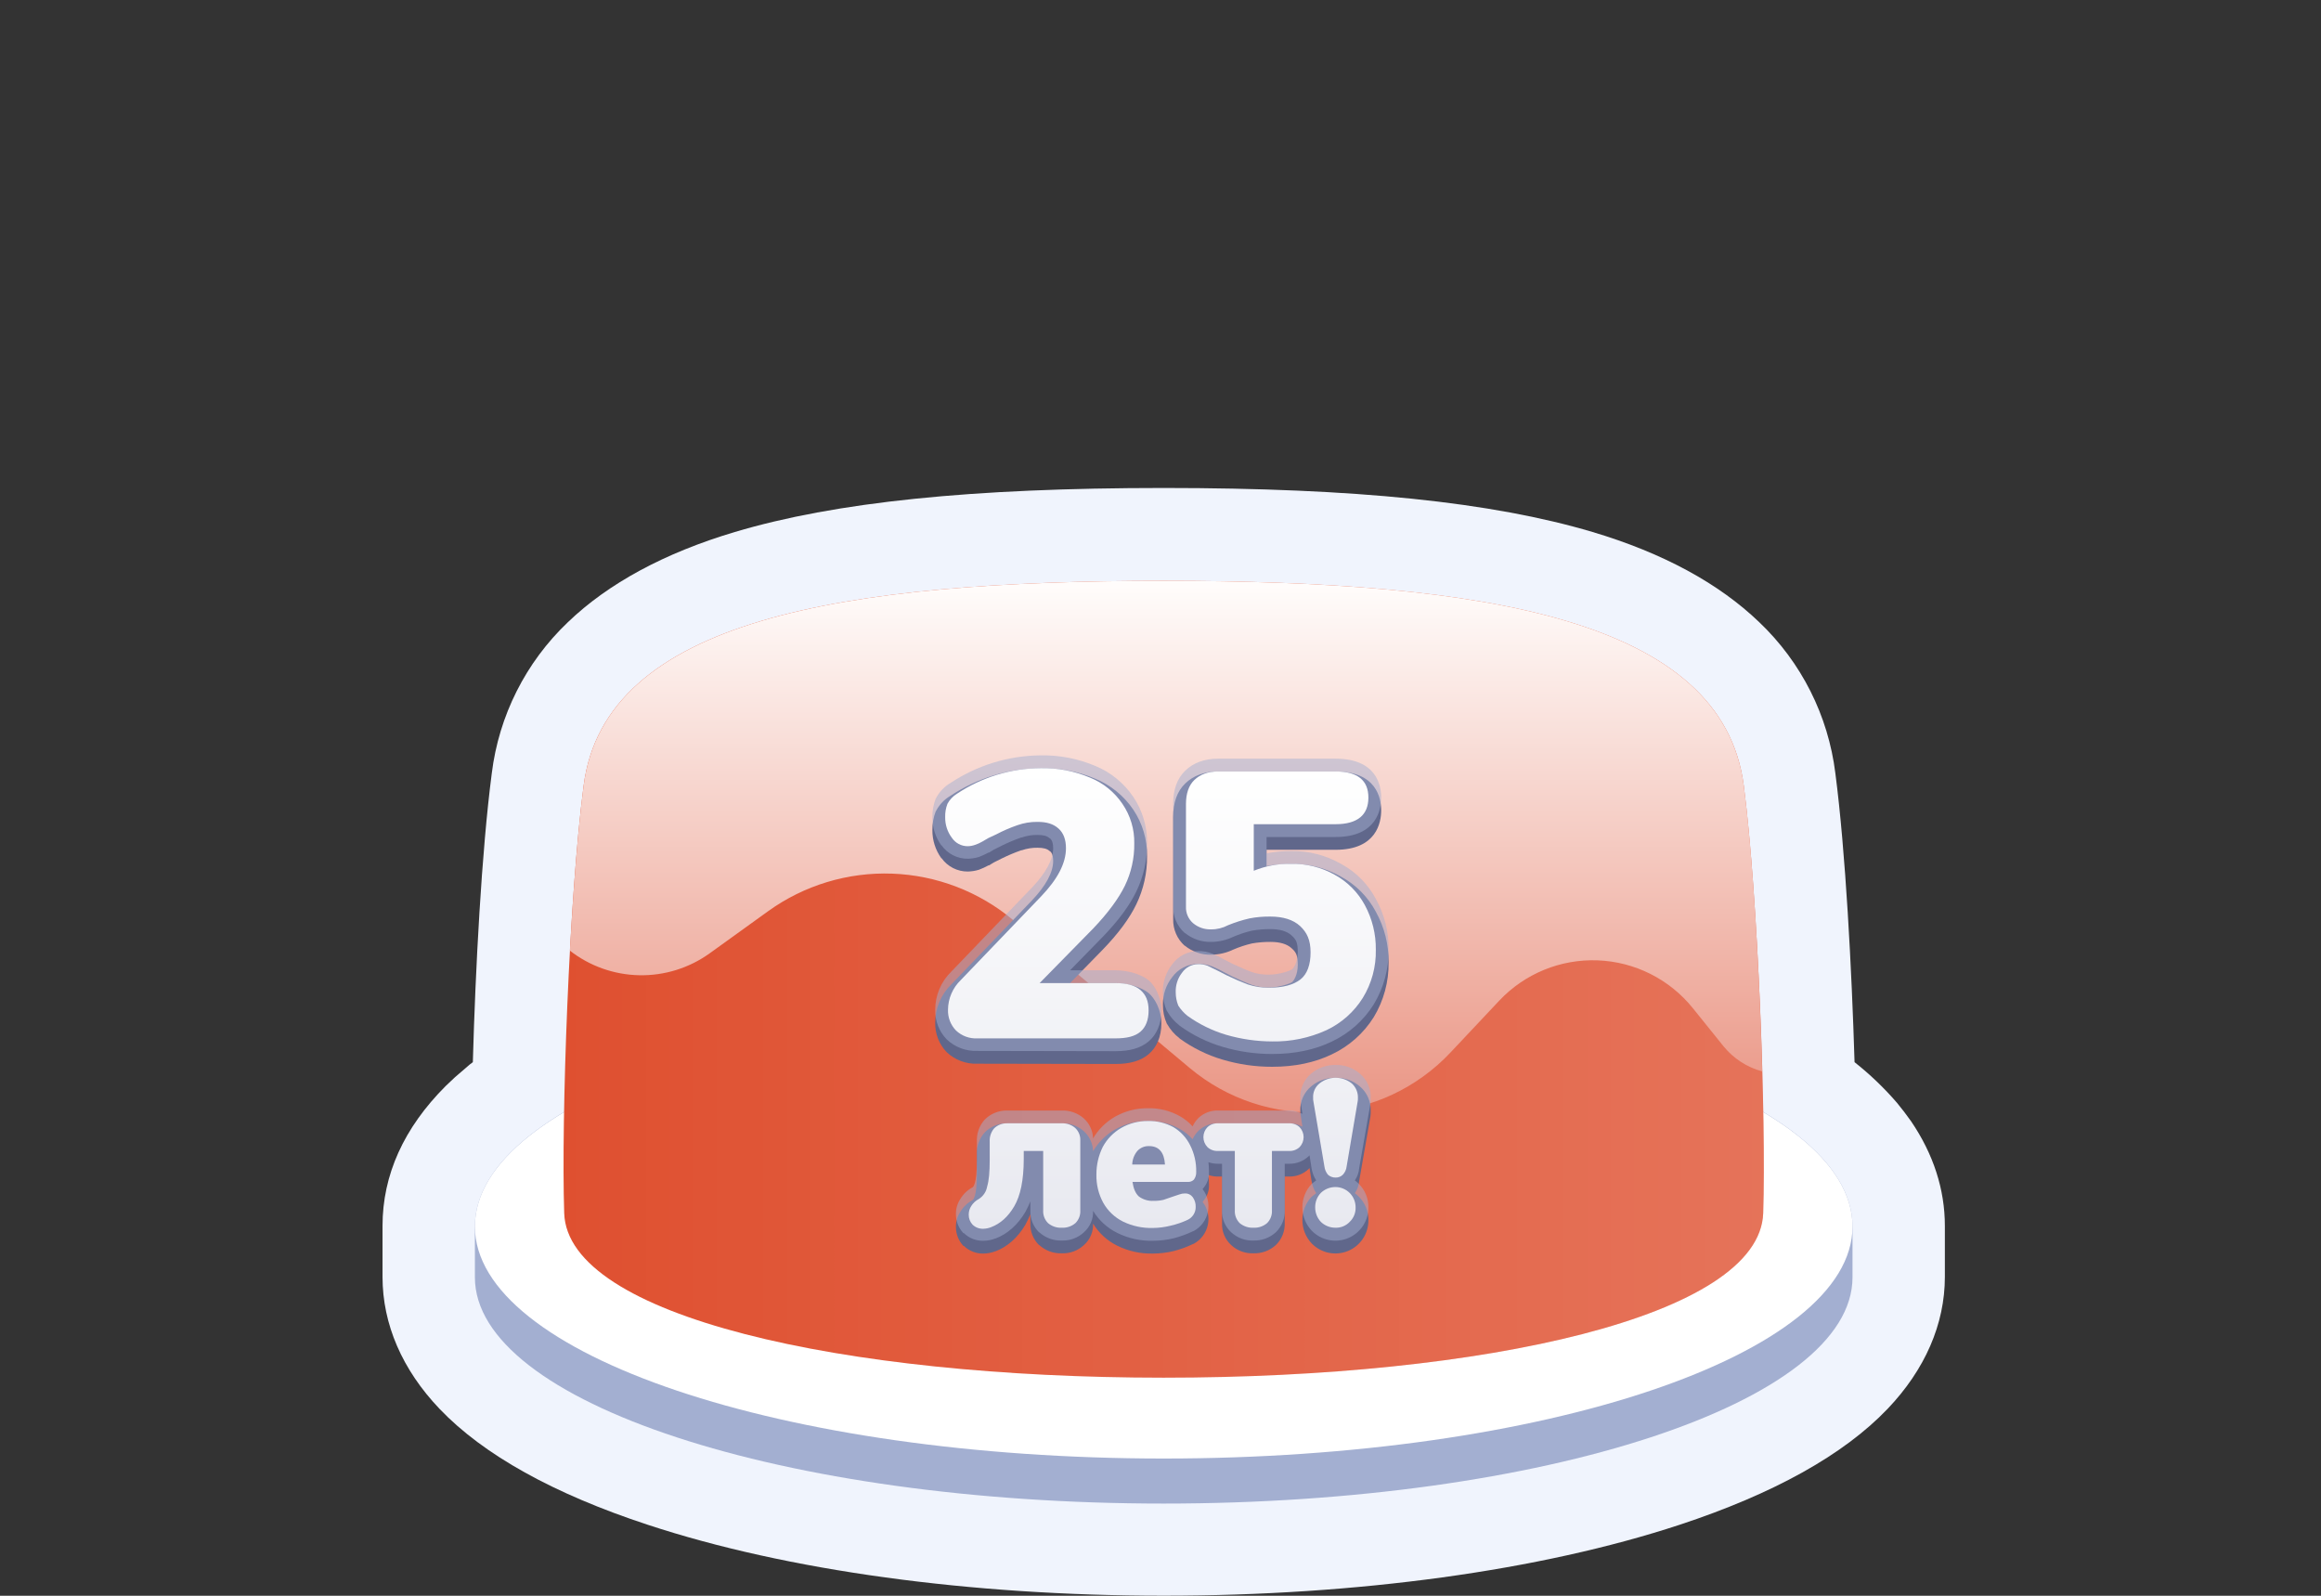
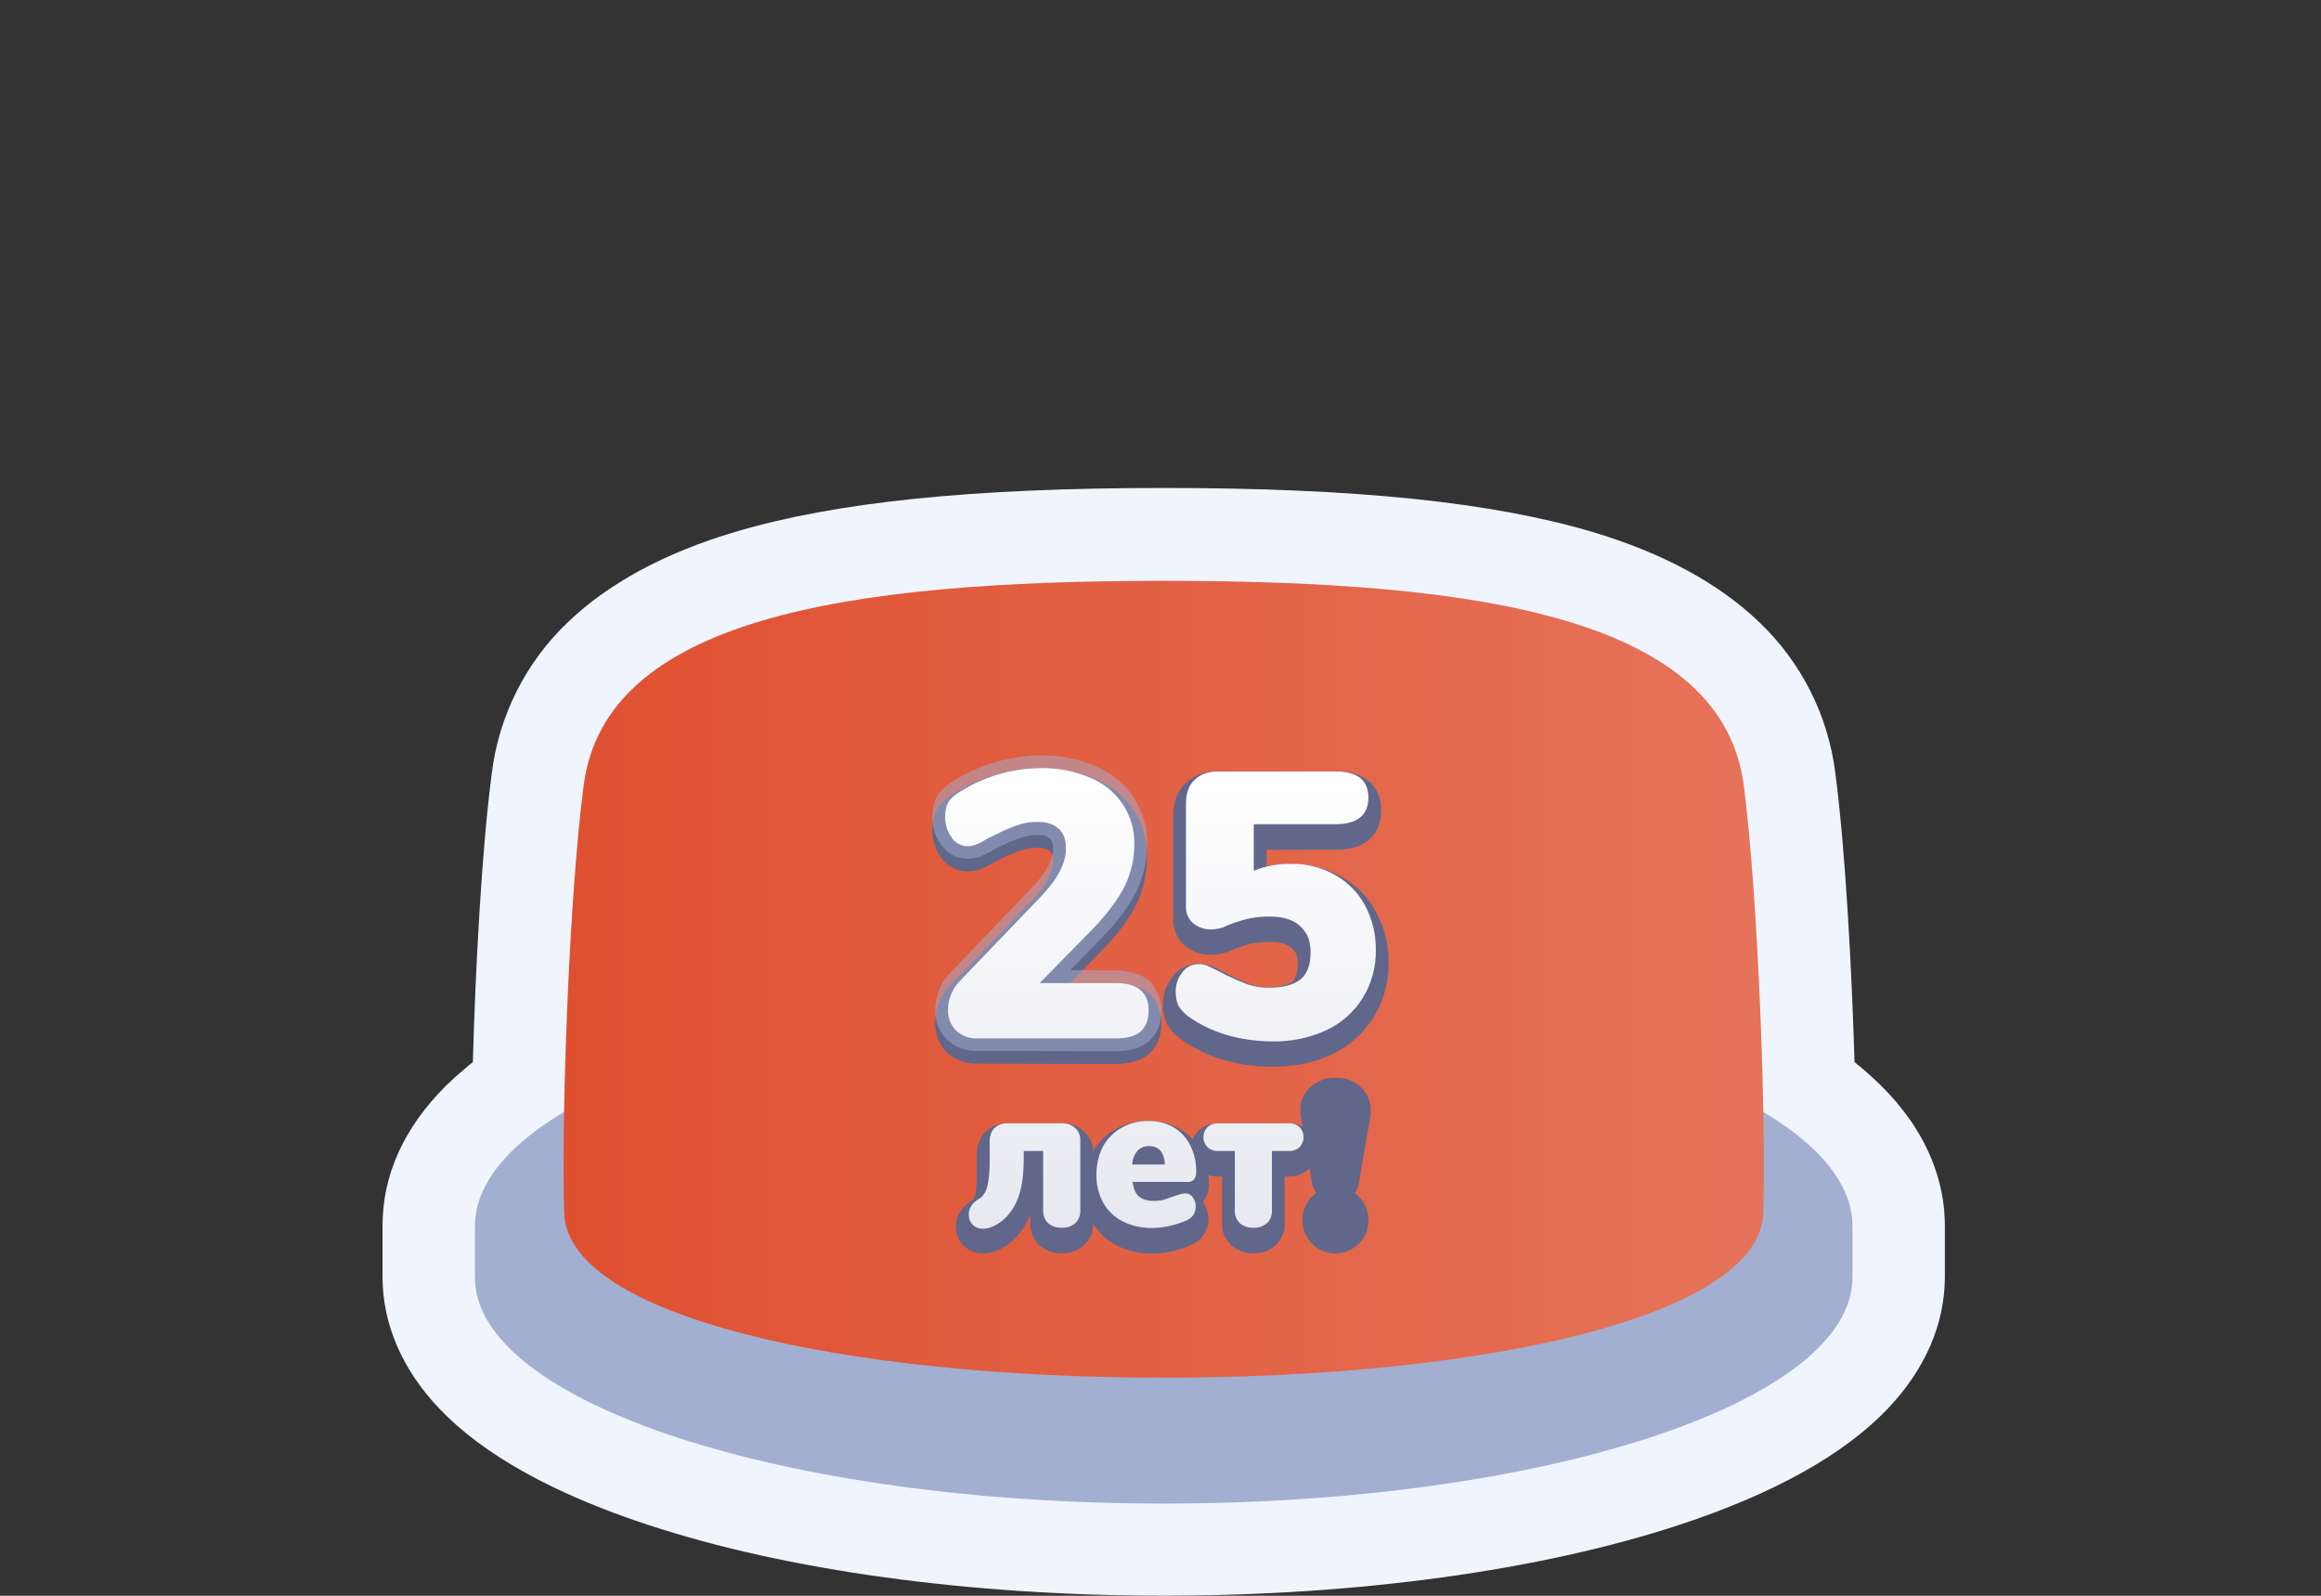
<svg xmlns="http://www.w3.org/2000/svg" width="320" height="220" viewBox="0 0 320 220" fill="none">
  <rect x="0" y="0" width="320" height="220" fill="#333333" stroke="none" />
  <path d="M263.486 154.585C262.886 153.738 262.216 152.857 261.546 152.045C259.777 149.993 257.816 148.115 255.69 146.436C255.301 133.701 254.455 117.403 253.044 106.608C252.065 98.667 248.362 91.311 242.566 85.794C236.993 80.432 229.267 76.234 219.566 73.342C205.666 69.214 186.899 67.274 160.441 67.274C133.983 67.274 115.18 69.214 101.316 73.342C91.615 76.234 83.854 80.432 78.28 85.794C72.484 91.311 68.781 98.667 67.803 106.608C66.392 117.403 65.545 133.701 65.192 146.436L64.769 146.754L62.723 148.517L61.453 149.717C55.667 155.502 52.739 161.993 52.739 169.014V176.034C52.739 182.56 55.456 188.839 60.606 194.237C66.674 200.587 76.34 205.949 89.322 210.217C108.478 216.532 133.736 219.989 160.441 219.989C187.146 219.989 212.369 216.532 231.56 210.217C244.507 205.949 254.173 200.587 260.24 194.237C265.391 188.839 268.142 182.56 268.142 176.034V169.014C268.142 163.969 266.555 159.101 263.486 154.585Z" fill="#F0F4FD" />
  <path d="M255.408 169.084C255.408 151.374 212.863 137.052 160.441 137.052C108.019 137.052 65.475 151.374 65.475 169.084V176.104C65.475 193.319 107.984 207.289 160.441 207.289C212.899 207.289 255.408 193.319 255.408 176.104V169.084Z" fill="#A3AFD1" />
-   <path d="M160.441 201.08C212.89 201.08 255.408 186.755 255.408 169.084C255.408 151.413 212.89 137.087 160.441 137.087C107.993 137.087 65.475 151.413 65.475 169.084C65.475 186.755 107.993 201.08 160.441 201.08Z" fill="white" />
  <path d="M160.441 189.932C204.714 189.932 242.602 181.466 243.096 167.249C243.519 154.267 242.39 123.576 240.415 108.301C237.451 85.406 204.714 80.079 160.441 80.079C116.168 80.079 83.431 85.406 80.468 108.301C78.457 123.576 77.363 154.267 77.787 167.249C78.245 181.466 116.168 189.932 160.441 189.932Z" fill="#DF5030" />
  <path opacity="0.2" d="M160.441 189.932C204.714 189.932 242.602 181.466 243.096 167.249C243.519 154.267 242.39 123.576 240.415 108.301C237.451 85.406 204.714 80.079 160.441 80.079C116.168 80.079 83.431 85.406 80.468 108.301C78.457 123.576 77.363 154.267 77.787 167.249C78.245 181.466 116.168 189.932 160.441 189.932Z" fill="url(#paint0_linear)" />
-   <path d="M240.415 108.301C237.452 85.406 204.714 80.079 160.441 80.079C116.168 80.079 83.431 85.406 80.468 108.301C79.692 114.227 79.057 122.447 78.563 131.055C81.301 133.19 84.657 134.381 88.129 134.451C91.601 134.521 95.002 133.466 97.824 131.443L105.903 125.622C110.872 122.042 116.892 120.221 123.012 120.444C129.132 120.668 135.003 122.924 139.698 126.857L164.04 147.247C169.172 151.548 175.757 153.722 182.441 153.322C189.126 152.922 195.404 149.978 199.987 145.095L206.69 137.969C208.424 136.123 210.534 134.67 212.878 133.709C215.221 132.748 217.744 132.301 220.275 132.398C222.806 132.495 225.287 133.133 227.551 134.271C229.814 135.409 231.807 137.019 233.395 138.992L237.628 144.248C238.997 145.931 240.86 147.141 242.955 147.706C242.602 134.018 241.685 118.037 240.415 108.301Z" fill="url(#paint1_linear)" />
  <path d="M153.809 146.683C155.784 146.683 157.266 146.26 158.36 145.342C159.453 144.425 160.123 142.944 160.123 141.074C160.123 139.204 159.171 137.546 158.324 136.876C157.478 136.206 155.749 135.535 153.809 135.535H147.53L152.01 130.949C154.232 128.656 155.749 126.575 156.666 124.67C157.665 122.603 158.172 120.333 158.148 118.038C158.184 115.753 157.519 113.513 156.243 111.617C154.949 109.708 153.121 108.223 150.987 107.349C148.61 106.349 146.051 105.856 143.473 105.902C139.024 105.942 134.684 107.278 130.984 109.748C130.178 110.231 129.519 110.927 129.079 111.758L129.009 111.864C128.693 112.685 128.537 113.56 128.55 114.439C128.537 115.832 128.97 117.191 129.785 118.32H129.82C130.231 118.89 130.771 119.354 131.397 119.673C132.023 119.992 132.716 120.157 133.419 120.154C133.945 120.144 134.467 120.061 134.971 119.907C135.419 119.738 135.855 119.538 136.276 119.308H136.347L137.052 118.884L138.11 118.355C138.98 117.924 139.876 117.547 140.792 117.226H140.862C141.565 116.981 142.305 116.861 143.049 116.874C143.861 116.874 144.39 117.015 144.707 117.332H144.743C144.884 117.438 145.201 117.72 145.201 118.708C145.201 120.26 144.213 122.095 142.273 124.141L131.196 135.676C130.483 136.361 129.915 137.182 129.527 138.092C129.139 139.001 128.939 139.979 128.938 140.968C128.918 141.721 129.048 142.471 129.321 143.174C129.593 143.876 130.003 144.517 130.526 145.06C131.09 145.594 131.755 146.009 132.482 146.282C133.209 146.554 133.983 146.679 134.759 146.648L153.809 146.683Z" fill="#60678B" />
  <path d="M189.686 125.693C188.6 123.642 186.93 121.96 184.888 120.86C182.795 119.664 180.419 119.055 178.009 119.096C176.872 119.09 175.738 119.196 174.622 119.413V117.156H184.147C189.827 117.156 190.426 113.346 190.426 111.723C190.426 110.1 189.827 106.361 184.147 106.361H167.955C166.05 106.361 164.533 106.925 163.404 108.019C162.275 109.112 161.746 110.665 161.746 112.605V126.751C161.734 127.435 161.87 128.114 162.144 128.741C162.417 129.368 162.823 129.929 163.333 130.385H163.369C164.383 131.211 165.659 131.649 166.967 131.619C168.03 131.616 169.078 131.375 170.036 130.914C170.868 130.556 171.73 130.273 172.611 130.067C173.45 129.921 174.3 129.85 175.151 129.855C176.457 129.855 177.409 130.138 178.044 130.702C178.679 131.267 178.926 131.655 178.926 133.03C178.926 134.406 178.362 135.218 178.15 135.394C177.938 135.57 176.421 136.135 174.94 136.135C174.149 136.149 173.362 136.03 172.611 135.782C171.8 135.5 170.883 135.077 169.895 134.618L168.872 134.089C168.315 133.769 167.737 133.486 167.143 133.242C166.517 132.988 165.844 132.867 165.168 132.889C164.471 132.889 163.784 133.055 163.164 133.375C162.544 133.694 162.01 134.156 161.605 134.724C160.751 135.807 160.302 137.155 160.335 138.534C160.322 139.42 160.503 140.299 160.864 141.109L160.935 141.215C161.356 141.953 161.92 142.6 162.593 143.12L162.663 143.19C164.45 144.48 166.442 145.458 168.554 146.083C170.775 146.744 173.081 147.077 175.398 147.071C178.503 147.071 181.254 146.506 183.653 145.342C186.018 144.221 188.014 142.446 189.403 140.227C190.778 137.951 191.487 135.336 191.449 132.678C191.481 130.235 190.872 127.827 189.686 125.693Z" fill="#60678B" />
  <path d="M187.498 149.787C186.569 148.984 185.374 148.557 184.147 148.588C182.926 148.557 181.735 148.971 180.796 149.752C180.298 150.16 179.902 150.679 179.639 151.267C179.376 151.854 179.252 152.495 179.279 153.138C179.281 153.387 179.305 153.635 179.349 153.879L179.561 155.325C178.998 155.019 178.367 154.862 177.727 154.867H167.92C166.926 154.842 165.963 155.209 165.238 155.89C164.898 156.224 164.623 156.619 164.427 157.054C163.92 156.49 163.325 156.013 162.663 155.643C161.329 154.895 159.818 154.517 158.289 154.549C156.696 154.528 155.125 154.929 153.738 155.714C152.482 156.43 151.435 157.464 150.704 158.712C150.688 158.183 150.564 157.663 150.34 157.184C150.115 156.704 149.795 156.276 149.399 155.925C148.559 155.2 147.474 154.822 146.365 154.867H138.816C138.253 154.861 137.695 154.967 137.175 155.179C136.654 155.391 136.18 155.705 135.782 156.102C135.404 156.514 135.113 156.999 134.925 157.526C134.737 158.053 134.657 158.612 134.688 159.171V161.675C134.688 163.475 134.547 164.392 134.406 164.85C134.336 165.097 134.23 165.379 134.089 165.45C133.388 165.828 132.803 166.389 132.395 167.073C131.99 167.69 131.781 168.416 131.796 169.154C131.792 170.123 132.158 171.056 132.819 171.765H132.889C133.248 172.114 133.673 172.388 134.14 172.569C134.607 172.751 135.105 172.837 135.606 172.823C136.161 172.813 136.71 172.706 137.228 172.505H137.264C138.922 171.871 140.297 170.636 141.356 168.872C141.619 168.392 141.854 167.897 142.061 167.39V168.625C142.036 169.187 142.13 169.747 142.336 170.27C142.543 170.793 142.858 171.266 143.261 171.659H143.296C144.143 172.426 145.258 172.832 146.4 172.788C147.521 172.828 148.612 172.422 149.434 171.659C149.854 171.291 150.185 170.834 150.405 170.321C150.625 169.808 150.727 169.253 150.704 168.696C151.502 169.999 152.651 171.051 154.02 171.729C155.553 172.49 157.248 172.866 158.959 172.823C159.934 172.817 160.904 172.699 161.852 172.47C162.775 172.229 163.673 171.898 164.533 171.482H164.568C165.064 171.216 165.495 170.844 165.833 170.394C166.171 169.944 166.407 169.426 166.524 168.875C166.642 168.325 166.638 167.756 166.513 167.207C166.389 166.658 166.146 166.143 165.803 165.697L165.944 165.521C166.454 164.909 166.718 164.129 166.685 163.333C166.685 162.875 166.65 162.416 166.614 161.993C167.034 162.138 167.476 162.209 167.92 162.205H168.484V168.625C168.461 169.193 168.562 169.759 168.782 170.283C169.001 170.807 169.333 171.277 169.754 171.659C170.166 172.039 170.649 172.335 171.176 172.529C171.703 172.723 172.262 172.811 172.823 172.788C173.954 172.822 175.054 172.418 175.892 171.659C176.299 171.268 176.62 170.796 176.832 170.273C177.045 169.751 177.145 169.189 177.127 168.625V162.205H177.727C178.719 162.226 179.681 161.859 180.408 161.181L180.549 161.04L180.831 162.84C180.924 163.431 181.14 163.995 181.466 164.498L180.831 164.991C180.009 165.868 179.555 167.025 179.562 168.226C179.568 169.427 180.035 170.58 180.866 171.447C181.503 172.095 182.319 172.537 183.209 172.718C184.099 172.898 185.023 172.808 185.861 172.459C186.7 172.11 187.414 171.518 187.914 170.759C188.413 170 188.674 169.11 188.663 168.202C188.669 167.607 188.557 167.016 188.333 166.465C188.109 165.914 187.777 165.413 187.357 164.991C187.186 164.808 186.997 164.643 186.793 164.498C187.14 163.997 187.347 163.412 187.393 162.804L188.945 153.914C188.976 153.669 188.988 153.421 188.98 153.174C189.005 152.534 188.885 151.897 188.628 151.31C188.372 150.723 187.985 150.203 187.498 149.787Z" fill="#60678B" />
  <g opacity="0.5">
    <path d="M153.809 144.919C155.784 144.919 157.266 144.495 158.36 143.578C159.453 142.661 160.123 141.179 160.123 139.31C160.123 137.44 159.171 135.782 158.324 135.112C157.478 134.441 155.749 133.771 153.809 133.771H147.53L152.01 129.185C154.232 126.892 155.749 124.811 156.666 122.906C157.665 120.839 158.172 118.569 158.148 116.274C158.184 113.989 157.519 111.748 156.243 109.853C154.949 107.944 153.121 106.459 150.987 105.585C148.61 104.585 146.051 104.092 143.473 104.138C139.024 104.178 134.684 105.514 130.984 107.983C130.178 108.467 129.519 109.163 129.079 109.994L129.009 110.1C128.693 110.921 128.537 111.795 128.55 112.675C128.537 114.067 128.97 115.427 129.785 116.556H129.82C130.231 117.126 130.771 117.59 131.397 117.909C132.023 118.228 132.716 118.393 133.419 118.39C133.945 118.38 134.467 118.297 134.971 118.143C135.419 117.974 135.855 117.774 136.276 117.544H136.347L137.052 117.12L138.11 116.591C138.98 116.16 139.876 115.783 140.792 115.462H140.862C141.565 115.217 142.305 115.097 143.049 115.109C143.861 115.109 144.39 115.251 144.707 115.568H144.743C144.884 115.674 145.201 115.956 145.201 116.944C145.201 118.496 144.213 120.33 142.273 122.377L131.196 133.912C130.483 134.597 129.915 135.418 129.527 136.328C129.139 137.237 128.939 138.215 128.938 139.204C128.918 139.957 129.048 140.707 129.321 141.409C129.593 142.112 130.003 142.753 130.526 143.296C131.09 143.83 131.755 144.245 132.482 144.518C133.209 144.79 133.983 144.915 134.759 144.883L153.809 144.919Z" fill="#A3AFD1" />
-     <path d="M189.686 123.929C188.6 121.878 186.93 120.196 184.888 119.096C182.795 117.9 180.419 117.291 178.009 117.332C176.872 117.326 175.738 117.433 174.622 117.65V115.392H184.147C189.827 115.392 190.426 111.582 190.426 109.959C190.426 108.337 189.827 104.597 184.147 104.597H167.955C166.05 104.597 164.533 105.162 163.404 106.255C162.275 107.349 161.746 108.901 161.746 110.841V124.987C161.734 125.672 161.87 126.35 162.144 126.977C162.417 127.604 162.823 128.165 163.333 128.621H163.369C164.383 129.447 165.659 129.885 166.967 129.856C168.03 129.852 169.078 129.611 170.036 129.15C170.868 128.793 171.73 128.509 172.611 128.303C173.45 128.157 174.3 128.086 175.151 128.092C176.457 128.092 177.409 128.374 178.044 128.938C178.679 129.503 178.926 129.891 178.926 131.267C178.926 132.643 178.362 133.454 178.15 133.63C177.938 133.807 176.421 134.371 174.94 134.371C174.149 134.386 173.362 134.266 172.611 134.018C171.8 133.736 170.883 133.313 169.895 132.854L168.872 132.325C168.315 132.005 167.737 131.723 167.143 131.478C166.517 131.224 165.844 131.104 165.168 131.126C164.471 131.125 163.784 131.292 163.164 131.611C162.544 131.93 162.01 132.393 161.605 132.96C160.751 134.044 160.302 135.391 160.335 136.77C160.322 137.657 160.503 138.535 160.864 139.345L160.935 139.451C161.356 140.189 161.92 140.836 162.593 141.356L162.663 141.427C164.45 142.716 166.442 143.694 168.554 144.319C170.775 144.98 173.081 145.313 175.398 145.307C178.503 145.307 181.254 144.743 183.653 143.579C186.018 142.457 188.014 140.682 189.403 138.463C190.778 136.188 191.487 133.572 191.449 130.914C191.481 128.472 190.872 126.064 189.686 123.929Z" fill="#A3AFD1" />
-     <path d="M187.498 148.023C186.569 147.221 185.374 146.793 184.147 146.824C182.926 146.793 181.735 147.207 180.796 147.988C180.298 148.397 179.902 148.915 179.639 149.503C179.376 150.091 179.252 150.731 179.279 151.375C179.281 151.623 179.305 151.871 179.349 152.115L179.561 153.562C178.998 153.256 178.367 153.098 177.727 153.103H167.92C166.926 153.078 165.963 153.446 165.238 154.126C164.898 154.461 164.623 154.855 164.427 155.29C163.92 154.727 163.325 154.25 162.663 153.879C161.329 153.131 159.818 152.753 158.289 152.786C156.696 152.764 155.125 153.166 153.738 153.95C152.482 154.666 151.435 155.7 150.704 156.948C150.688 156.419 150.564 155.899 150.34 155.42C150.115 154.941 149.795 154.512 149.399 154.162C148.559 153.437 147.474 153.058 146.365 153.103H138.816C138.253 153.097 137.695 153.203 137.175 153.415C136.654 153.627 136.18 153.941 135.782 154.338C135.404 154.751 135.113 155.235 134.925 155.762C134.737 156.289 134.657 156.848 134.688 157.407V159.912C134.688 161.711 134.547 162.628 134.406 163.087C134.336 163.334 134.23 163.616 134.089 163.686C133.388 164.065 132.803 164.625 132.395 165.309C131.99 165.927 131.781 166.652 131.796 167.39C131.792 168.359 132.158 169.292 132.819 170.001H132.889C133.248 170.35 133.673 170.624 134.14 170.806C134.607 170.988 135.105 171.074 135.606 171.059C136.161 171.05 136.71 170.942 137.228 170.742H137.264C138.922 170.107 140.297 168.872 141.356 167.108C141.619 166.628 141.854 166.133 142.061 165.627V166.861C142.036 167.423 142.13 167.984 142.336 168.507C142.543 169.029 142.858 169.503 143.261 169.895H143.296C144.143 170.663 145.258 171.068 146.4 171.024C147.521 171.065 148.612 170.659 149.434 169.895C149.854 169.527 150.185 169.07 150.405 168.557C150.625 168.045 150.727 167.489 150.704 166.932C151.502 168.235 152.651 169.287 154.02 169.966C155.553 170.727 157.248 171.102 158.959 171.059C159.934 171.053 160.904 170.935 161.852 170.707C162.775 170.465 163.673 170.134 164.533 169.719H164.568C165.064 169.452 165.495 169.081 165.833 168.631C166.171 168.18 166.407 167.662 166.524 167.112C166.642 166.561 166.638 165.992 166.513 165.443C166.389 164.894 166.146 164.379 165.803 163.933L165.944 163.757C166.454 163.145 166.718 162.365 166.685 161.57C166.685 161.111 166.65 160.653 166.614 160.229C167.034 160.374 167.476 160.445 167.92 160.441H168.484V166.861C168.461 167.429 168.562 167.995 168.782 168.519C169.001 169.044 169.333 169.513 169.754 169.895C170.166 170.276 170.649 170.571 171.176 170.765C171.703 170.959 172.262 171.047 172.823 171.024C173.954 171.059 175.054 170.654 175.892 169.895C176.299 169.504 176.62 169.032 176.832 168.51C177.045 167.987 177.145 167.425 177.127 166.861V160.441H177.727C178.719 160.462 179.681 160.095 180.408 159.418L180.549 159.277L180.831 161.076C180.924 161.667 181.14 162.232 181.466 162.734L180.831 163.228C180.009 164.104 179.555 165.262 179.562 166.463C179.568 167.664 180.035 168.816 180.866 169.684C181.503 170.331 182.319 170.774 183.209 170.954C184.099 171.134 185.023 171.044 185.861 170.695C186.7 170.346 187.414 169.754 187.914 168.995C188.413 168.237 188.674 167.346 188.663 166.438C188.669 165.843 188.557 165.253 188.333 164.702C188.109 164.15 187.777 163.649 187.357 163.228C187.186 163.045 186.997 162.879 186.793 162.734C187.14 162.233 187.347 161.648 187.393 161.041L188.945 152.151C188.976 151.905 188.988 151.657 188.98 151.41C189.005 150.77 188.885 150.133 188.628 149.546C188.372 148.96 187.985 148.439 187.498 148.023Z" fill="#A3AFD1" />
  </g>
  <path d="M153.809 135.535C155.361 135.535 156.49 135.852 157.231 136.487C157.972 137.122 158.36 138.004 158.36 139.31C158.36 140.615 157.972 141.603 157.231 142.238C156.49 142.873 155.361 143.155 153.809 143.155H134.759C134.217 143.184 133.674 143.102 133.165 142.914C132.655 142.726 132.189 142.436 131.796 142.061C131.431 141.683 131.147 141.235 130.959 140.744C130.771 140.253 130.684 139.729 130.702 139.204C130.709 138.439 130.869 137.683 131.172 136.98C131.475 136.277 131.915 135.642 132.466 135.112L143.543 123.576C145.836 121.177 146.965 118.99 146.965 116.944C146.965 115.78 146.648 114.862 145.942 114.227C145.237 113.592 144.32 113.31 143.05 113.31C142.101 113.296 141.157 113.451 140.263 113.769C139.256 114.117 138.277 114.542 137.335 115.039L136.276 115.533L135.43 116.027C135.106 116.216 134.763 116.37 134.407 116.485C134.089 116.598 133.756 116.657 133.419 116.662C132.986 116.664 132.56 116.559 132.178 116.355C131.797 116.152 131.471 115.857 131.232 115.497C130.622 114.684 130.299 113.692 130.314 112.675C130.292 112.037 130.4 111.401 130.632 110.806C130.939 110.24 131.389 109.766 131.937 109.43C135.354 107.149 139.365 105.922 143.473 105.902C145.809 105.85 148.13 106.295 150.281 107.207C152.106 107.94 153.668 109.206 154.762 110.841C155.854 112.439 156.421 114.338 156.384 116.273C156.412 118.301 155.965 120.306 155.079 122.13C154.232 123.858 152.786 125.834 150.74 127.986L143.332 135.535H153.809Z" fill="url(#paint2_linear)" />
  <path d="M178.009 119.096C180.12 119.048 182.205 119.572 184.042 120.612C185.788 121.576 187.221 123.021 188.169 124.775C189.195 126.669 189.717 128.795 189.686 130.949C189.734 133.286 189.11 135.588 187.887 137.581C186.679 139.513 184.94 141.056 182.878 142.026C180.532 143.094 177.976 143.625 175.399 143.578C173.25 143.572 171.112 143.263 169.049 142.661C167.14 142.094 165.34 141.211 163.722 140.05C163.224 139.653 162.794 139.177 162.452 138.639C162.217 138.056 162.097 137.433 162.099 136.805C162.061 135.823 162.373 134.86 162.981 134.088C163.227 133.735 163.554 133.445 163.934 133.242C164.315 133.04 164.738 132.931 165.169 132.924C165.613 132.907 166.057 132.979 166.474 133.136L168.061 133.912L169.084 134.441C170.178 134.97 171.166 135.394 172.012 135.711C172.956 136.026 173.946 136.181 174.94 136.17C176.881 136.17 178.327 135.782 179.279 135.041C180.232 134.3 180.691 132.995 180.691 131.301C180.691 129.608 180.197 128.55 179.244 127.668C178.292 126.786 176.881 126.363 175.152 126.363C174.194 126.348 173.236 126.431 172.295 126.61C171.27 126.843 170.267 127.162 169.296 127.562C168.58 127.943 167.779 128.137 166.968 128.127C166.069 128.157 165.19 127.855 164.498 127.28C164.171 126.997 163.912 126.644 163.741 126.247C163.57 125.85 163.491 125.419 163.511 124.987V110.841C163.511 109.394 163.899 108.265 164.675 107.525C165.451 106.784 166.509 106.36 167.955 106.36H184.148C187.146 106.36 188.663 107.56 188.663 109.959C188.663 112.358 187.146 113.628 184.148 113.628H172.859V120.048C174.492 119.378 176.245 119.054 178.009 119.096Z" fill="url(#paint3_linear)" />
  <path d="M141.145 159.805C141.145 162.698 140.686 164.85 139.839 166.296C138.993 167.743 137.934 168.695 136.629 169.189C136.303 169.317 135.957 169.389 135.606 169.401C135.328 169.417 135.05 169.375 134.788 169.278C134.527 169.181 134.289 169.03 134.089 168.836C133.742 168.463 133.552 167.97 133.56 167.461C133.556 167.035 133.679 166.617 133.913 166.261C134.164 165.859 134.517 165.53 134.936 165.309C135.241 165.119 135.503 164.867 135.703 164.569C135.904 164.271 136.039 163.934 136.1 163.58C136.347 162.769 136.453 161.569 136.453 159.947V157.407C136.411 156.741 136.626 156.085 137.053 155.572C137.284 155.342 137.56 155.161 137.863 155.04C138.166 154.919 138.49 154.86 138.816 154.867H146.401C147.071 154.838 147.727 155.065 148.235 155.502C148.471 155.721 148.657 155.99 148.779 156.288C148.9 156.587 148.956 156.908 148.941 157.23V166.861C148.961 167.186 148.911 167.511 148.796 167.815C148.68 168.119 148.501 168.395 148.271 168.625C147.751 169.067 147.082 169.294 146.401 169.26C145.708 169.299 145.027 169.072 144.496 168.625C144.266 168.395 144.087 168.119 143.971 167.815C143.856 167.511 143.806 167.186 143.826 166.861V158.677H141.145V159.805Z" fill="url(#paint4_linear)" />
  <path d="M163.369 164.533C163.573 164.521 163.776 164.56 163.961 164.647C164.145 164.733 164.306 164.863 164.428 165.026C164.723 165.423 164.872 165.909 164.851 166.402C164.855 166.77 164.754 167.13 164.56 167.443C164.366 167.755 164.088 168.006 163.758 168.166C163.001 168.521 162.209 168.793 161.394 168.978C160.598 169.178 159.781 169.285 158.96 169.295C157.533 169.337 156.117 169.034 154.832 168.413C153.69 167.845 152.744 166.948 152.116 165.838C151.459 164.639 151.131 163.288 151.164 161.922C151.155 160.601 151.457 159.295 152.045 158.112C152.635 157.024 153.514 156.121 154.585 155.502C155.712 154.857 156.992 154.528 158.29 154.549C159.508 154.519 160.713 154.811 161.782 155.396C162.768 155.981 163.564 156.839 164.075 157.865C164.66 159.011 164.951 160.284 164.922 161.569C164.94 161.948 164.828 162.322 164.604 162.628C164.494 162.738 164.361 162.823 164.215 162.878C164.069 162.933 163.913 162.956 163.758 162.945H156.138C156.279 163.898 156.561 164.533 157.02 164.956C157.611 165.388 158.335 165.601 159.066 165.556C159.517 165.565 159.967 165.517 160.406 165.415L161.747 164.956L162.593 164.674C162.841 164.578 163.104 164.531 163.369 164.533ZM158.431 158.006C158.128 157.993 157.825 158.046 157.545 158.162C157.265 158.278 157.013 158.453 156.808 158.677C156.368 159.202 156.12 159.861 156.102 160.546H160.618C160.512 158.853 159.771 158.006 158.431 158.006Z" fill="url(#paint5_linear)" />
  <path d="M172.824 169.26C172.131 169.296 171.451 169.069 170.919 168.625C170.688 168.395 170.509 168.119 170.394 167.815C170.278 167.511 170.229 167.186 170.248 166.861V158.677H167.92C167.656 158.69 167.392 158.65 167.143 158.559C166.895 158.468 166.667 158.328 166.474 158.147C166.116 157.779 165.916 157.285 165.916 156.772C165.916 156.258 166.116 155.764 166.474 155.396C166.667 155.215 166.895 155.075 167.143 154.985C167.392 154.894 167.656 154.854 167.92 154.867H177.727C177.991 154.854 178.256 154.894 178.504 154.985C178.753 155.075 178.98 155.215 179.174 155.396C179.531 155.764 179.731 156.258 179.731 156.772C179.731 157.285 179.531 157.779 179.174 158.147C178.98 158.328 178.753 158.468 178.504 158.559C178.256 158.65 177.991 158.69 177.727 158.677H175.364V166.861C175.383 167.186 175.334 167.511 175.218 167.815C175.103 168.119 174.924 168.395 174.693 168.625C174.174 169.067 173.505 169.294 172.824 169.26Z" fill="url(#paint6_linear)" />
-   <path d="M184.148 162.345C183.759 162.353 183.381 162.215 183.089 161.957C182.816 161.625 182.644 161.221 182.596 160.793L181.079 151.833C181.046 151.682 181.035 151.528 181.043 151.374C181.017 150.993 181.083 150.61 181.237 150.26C181.39 149.91 181.627 149.602 181.925 149.363C182.556 148.86 183.34 148.585 184.148 148.585C184.955 148.585 185.739 148.86 186.37 149.363C186.655 149.62 186.878 149.937 187.025 150.291C187.171 150.645 187.237 151.027 187.217 151.41C187.224 151.563 187.212 151.717 187.182 151.868L185.665 160.793C185.622 161.229 185.436 161.639 185.135 161.957C185.005 162.084 184.85 162.184 184.681 162.251C184.511 162.317 184.33 162.349 184.148 162.345ZM184.148 169.26C183.385 169.27 182.65 168.978 182.102 168.448C181.597 167.901 181.319 167.182 181.326 166.438C181.317 165.703 181.596 164.995 182.102 164.462C182.65 163.933 183.385 163.641 184.148 163.651C184.881 163.66 185.581 163.958 186.096 164.479C186.611 165.001 186.899 165.705 186.899 166.438C186.914 166.811 186.849 167.183 186.709 167.53C186.569 167.877 186.358 168.19 186.088 168.448C185.84 168.713 185.539 168.921 185.204 169.061C184.87 169.201 184.51 169.269 184.148 169.26Z" fill="url(#paint7_linear)" />
  <defs>
    <linearGradient id="paint0_linear" x1="77.688" y1="134.995" x2="243.177" y2="134.995" gradientUnits="userSpaceOnUse">
      <stop stop-color="white" stop-opacity="0" />
      <stop offset="1" stop-color="white" />
    </linearGradient>
    <linearGradient id="paint1_linear" x1="160.773" y1="153.368" x2="160.773" y2="80.069" gradientUnits="userSpaceOnUse">
      <stop stop-color="#EA9685" />
      <stop offset="1" stop-color="#FFFDFC" />
    </linearGradient>
    <linearGradient id="paint2_linear" x1="160" y1="105.898" x2="160" y2="169.404" gradientUnits="userSpaceOnUse">
      <stop stop-color="white" />
      <stop offset="1" stop-color="#E8E9F0" />
    </linearGradient>
    <linearGradient id="paint3_linear" x1="160" y1="105.898" x2="160" y2="169.404" gradientUnits="userSpaceOnUse">
      <stop stop-color="white" />
      <stop offset="1" stop-color="#E8E9F0" />
    </linearGradient>
    <linearGradient id="paint4_linear" x1="160" y1="105.898" x2="160" y2="169.404" gradientUnits="userSpaceOnUse">
      <stop stop-color="white" />
      <stop offset="1" stop-color="#E8E9F0" />
    </linearGradient>
    <linearGradient id="paint5_linear" x1="160" y1="105.898" x2="160" y2="169.404" gradientUnits="userSpaceOnUse">
      <stop stop-color="white" />
      <stop offset="1" stop-color="#E8E9F0" />
    </linearGradient>
    <linearGradient id="paint6_linear" x1="160" y1="105.898" x2="160" y2="169.404" gradientUnits="userSpaceOnUse">
      <stop stop-color="white" />
      <stop offset="1" stop-color="#E8E9F0" />
    </linearGradient>
    <linearGradient id="paint7_linear" x1="160" y1="105.898" x2="160" y2="169.404" gradientUnits="userSpaceOnUse">
      <stop stop-color="white" />
      <stop offset="1" stop-color="#E8E9F0" />
    </linearGradient>
  </defs>
</svg>